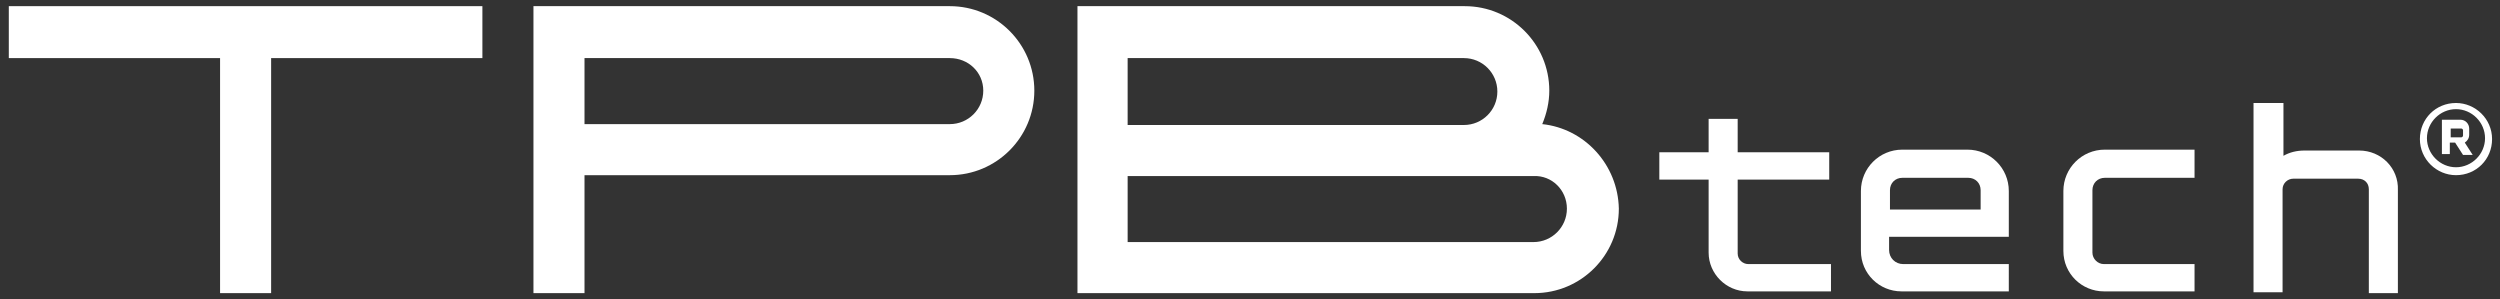
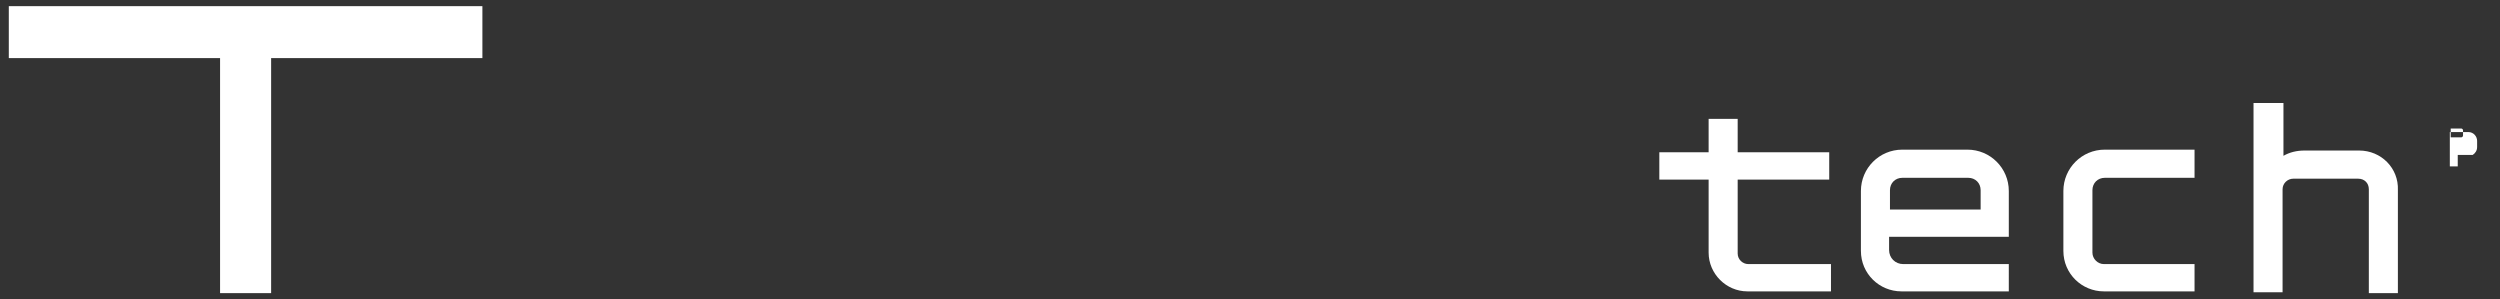
<svg xmlns="http://www.w3.org/2000/svg" version="1.1" id="レイヤー_1" x="0px" y="0px" width="284px" height="34px" viewBox="0 0 284 34" style="enable-background:new 0 0 284 34;" xml:space="preserve">
  <rect x="0" y="0" width="284" height="34" fill="#333333" stroke="none" />
  <style type="text/css">
	.st0{fill:#FFFFFF;}
</style>
  <g>
    <g>
      <g>
        <polygon class="st0" points="54.8,0.7 1,0.7 1,6.6 25,6.6 25,33.3 30.8,33.3 30.8,6.6 54.8,6.6    " />
-         <path class="st0" d="M107.9,0.7H66.4h-5.8v32.6h5.8V19.9h41.5c5.3,0,9.6-4.3,9.6-9.6v0C117.5,5,113.2,0.7,107.9,0.7z M111.7,10.3     c0,2.1-1.7,3.8-3.8,3.8H66.4V6.6h41.5C110,6.6,111.7,8.2,111.7,10.3L111.7,10.3z" />
-         <path class="st0" d="M175.2,14.1c0.5-1.2,0.8-2.5,0.8-3.8v0c0-5.3-4.3-9.6-9.6-9.6h-38.2h-5.8v32.6v0h51.9c5.3,0,9.6-4.3,9.6-9.6     v0C183.8,18.7,180,14.6,175.2,14.1z M128.1,6.6h38.2c2.1,0,3.8,1.7,3.8,3.8v0c0,2.1-1.7,3.8-3.8,3.8h-38.2V6.6z M178,23.7     c0,2.1-1.7,3.8-3.8,3.8h-46.1v-7.5h38.2h7.9C176.3,19.9,178,21.6,178,23.7L178,23.7z" />
        <path class="st0" d="M198.6,30c-0.6,0-1.2-0.5-1.2-1.2v-8.4h10.4v-3.1h-10.4v-3.8h-3.3v3.8h-5.6v3.1h5.6v8.3c0,2.4,2,4.4,4.4,4.4     h9.5V30H198.6z" />
        <path class="st0" d="M211.4,21.7v6.8c0,2.6,2.1,4.6,4.6,4.6h12.2V30h-12c-0.9,0-1.6-0.7-1.6-1.6v-1.5h13.6v-5.2     c0-2.6-2.1-4.7-4.7-4.7h-7.4C213.5,17,211.4,19.1,211.4,21.7z M225,23.8h-10.3v-2.2c0-0.8,0.6-1.4,1.4-1.4h7.5     c0.8,0,1.4,0.6,1.4,1.4V23.8z" />
        <path class="st0" d="M268,17.1h-6.2c-0.9,0-1.7,0.2-2.4,0.6v-6H256v21.5h3.3V29v-7.5c0-0.7,0.6-1.2,1.2-1.2h7.4     c0.7,0,1.2,0.5,1.2,1.2v11.8h3.3V21.6C272.5,19.1,270.5,17.1,268,17.1z" />
        <path class="st0" d="M249.3,17h-10.2c-2.6,0-4.7,2.1-4.7,4.7v6.8c0,2.6,2.1,4.6,4.6,4.6h10.3V30H239c-0.7,0-1.3-0.6-1.3-1.3v-1.8     v-3.1v-2.2c0-0.8,0.6-1.4,1.4-1.4h10.2V17z" />
      </g>
-       <path class="st0" d="M279.8,17.6h1.1l-0.9-1.4c0.3-0.2,0.5-0.5,0.5-0.9v-0.7c0-0.5-0.4-1-1-1h-1.2h-0.9l0,0v3.9h0.9v-1.3h0.6    L279.8,17.6z M278.4,14.6h1.2c0.1,0,0.2,0.1,0.2,0.2v0.6c0,0.1-0.1,0.2-0.2,0.2h-1.2V14.6z" />
+       <path class="st0" d="M279.8,17.6h1.1c0.3-0.2,0.5-0.5,0.5-0.9v-0.7c0-0.5-0.4-1-1-1h-1.2h-0.9l0,0v3.9h0.9v-1.3h0.6    L279.8,17.6z M278.4,14.6h1.2c0.1,0,0.2,0.1,0.2,0.2v0.6c0,0.1-0.1,0.2-0.2,0.2h-1.2V14.6z" />
    </g>
-     <path class="st0" d="M279,11.7c2.2,0,4.1,1.8,4.1,4.1s-1.8,4.1-4.1,4.1c-2.2,0-4.1-1.8-4.1-4.1S276.7,11.7,279,11.7z M275.7,15.7   c0,1.8,1.5,3.3,3.3,3.3c1.8,0,3.3-1.5,3.3-3.3s-1.5-3.3-3.3-3.3C277.2,12.4,275.7,13.9,275.7,15.7z" />
  </g>
</svg>